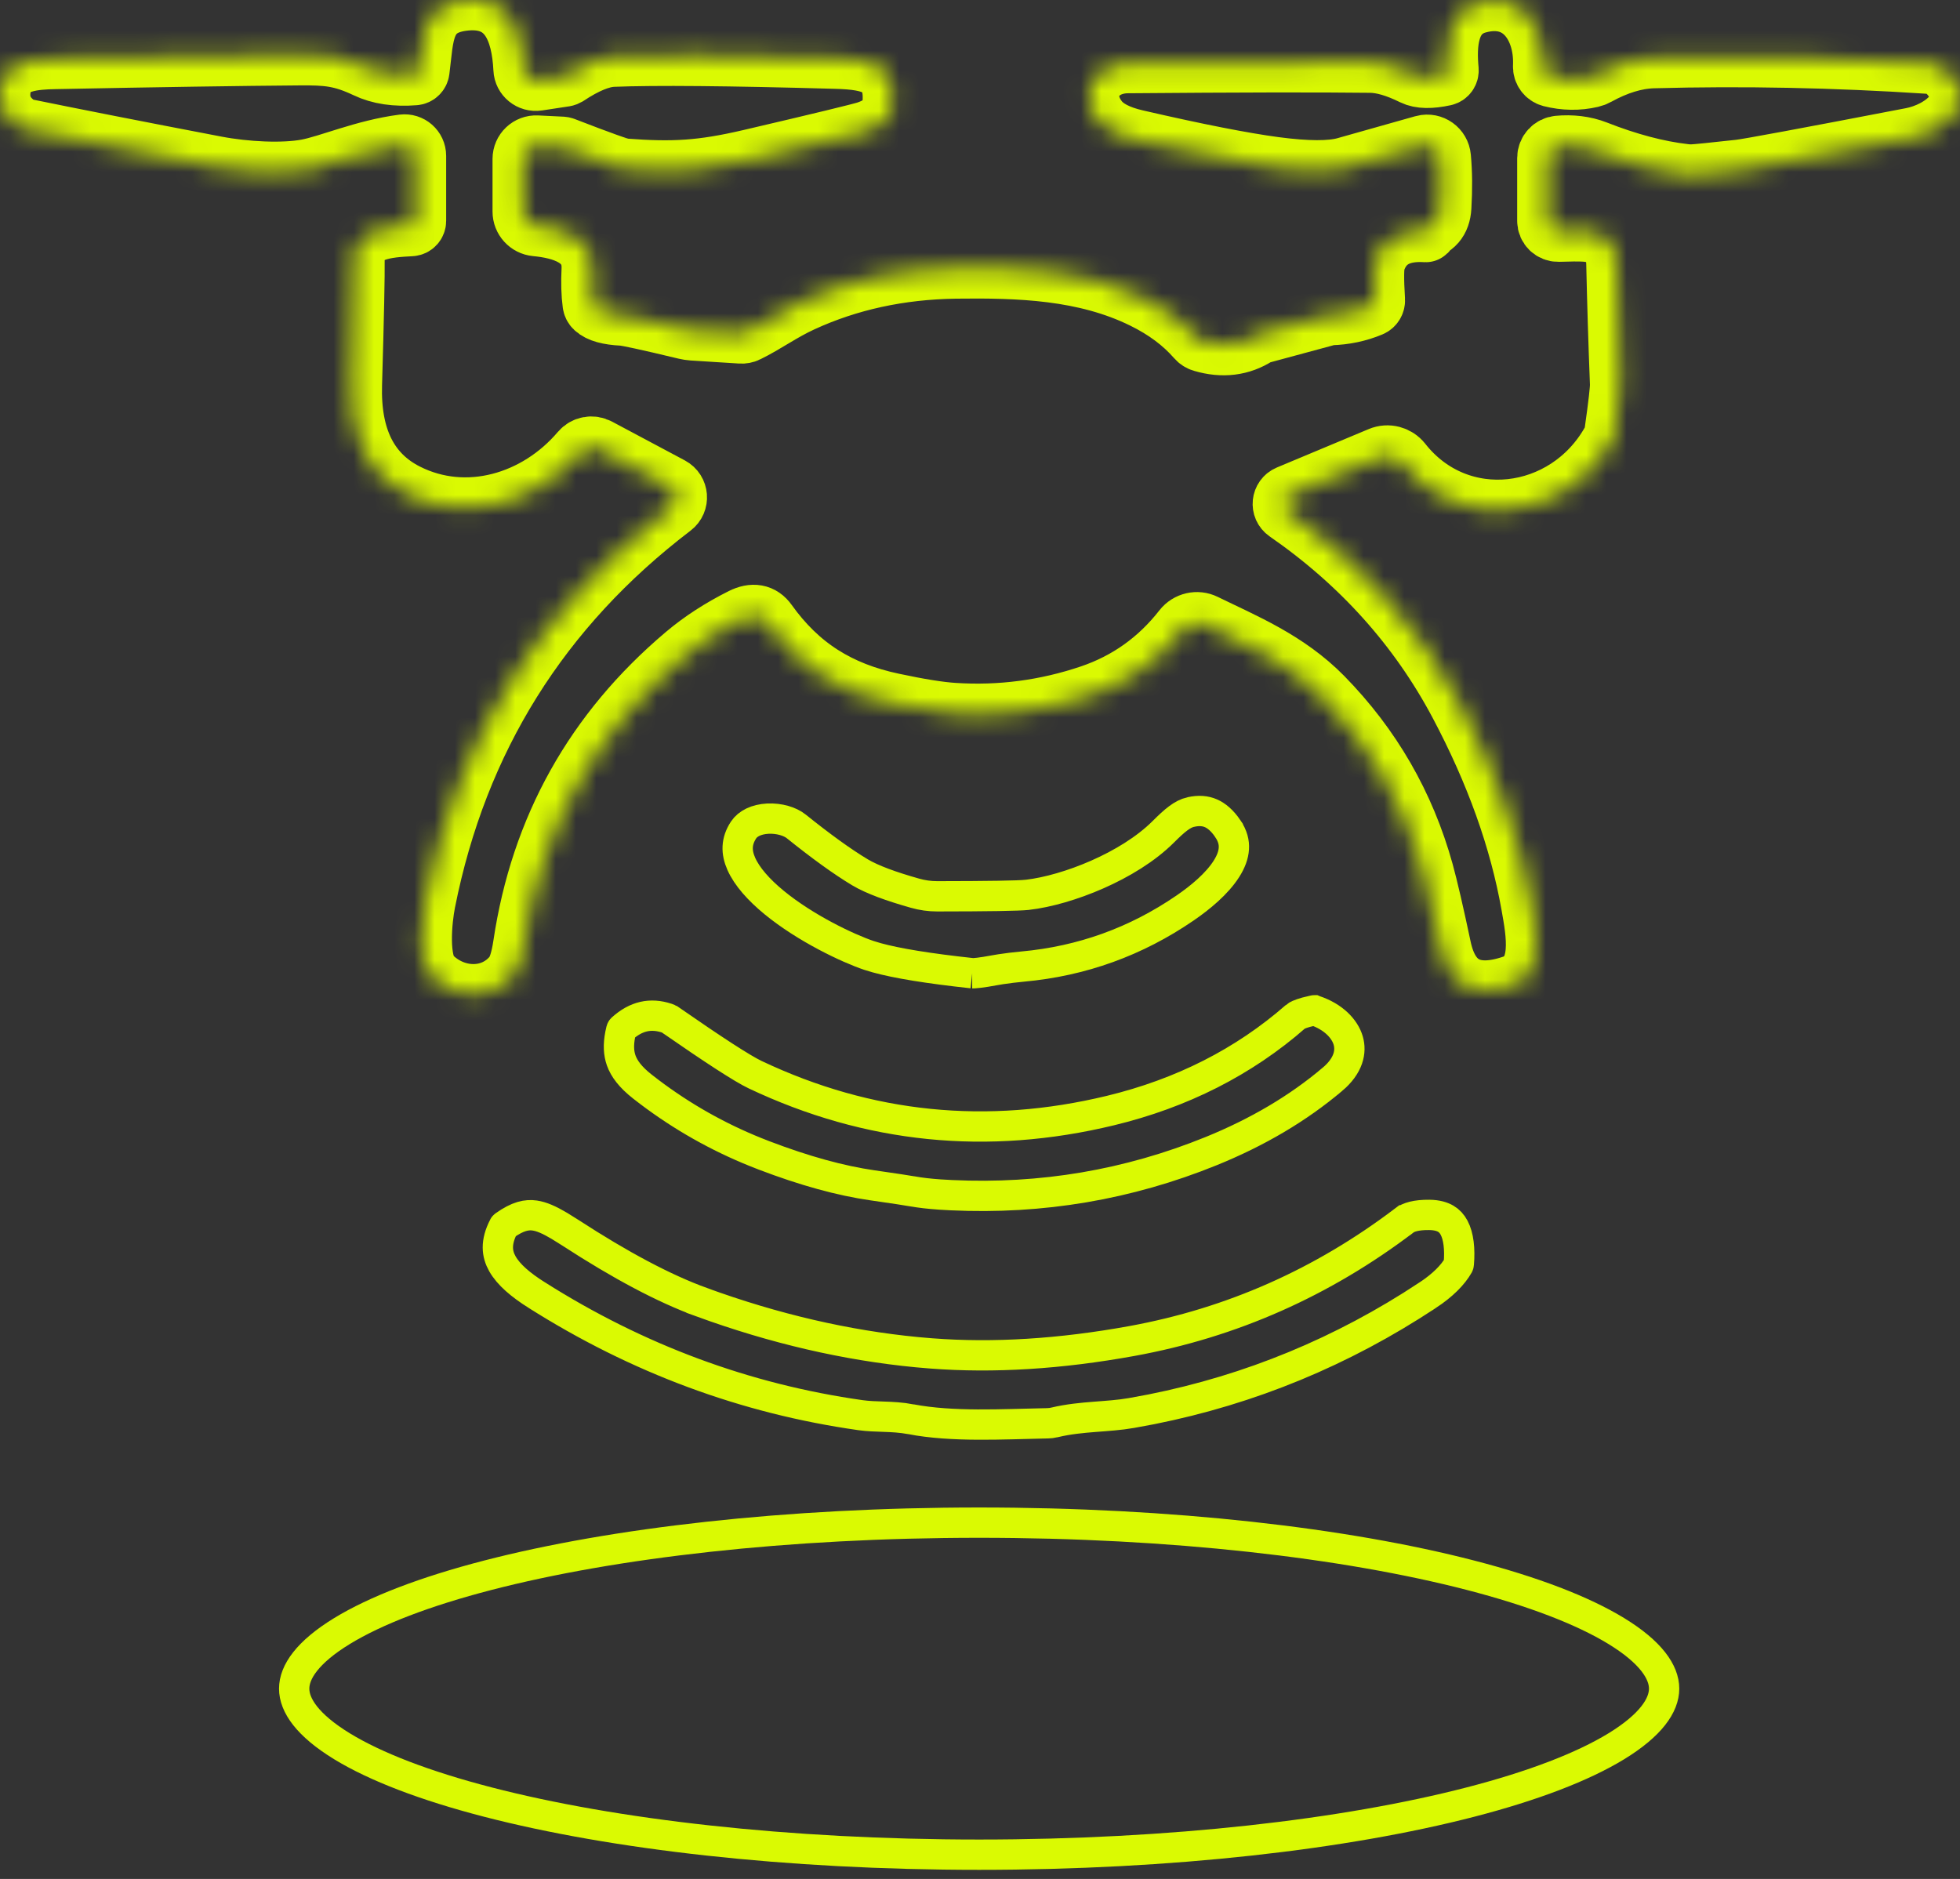
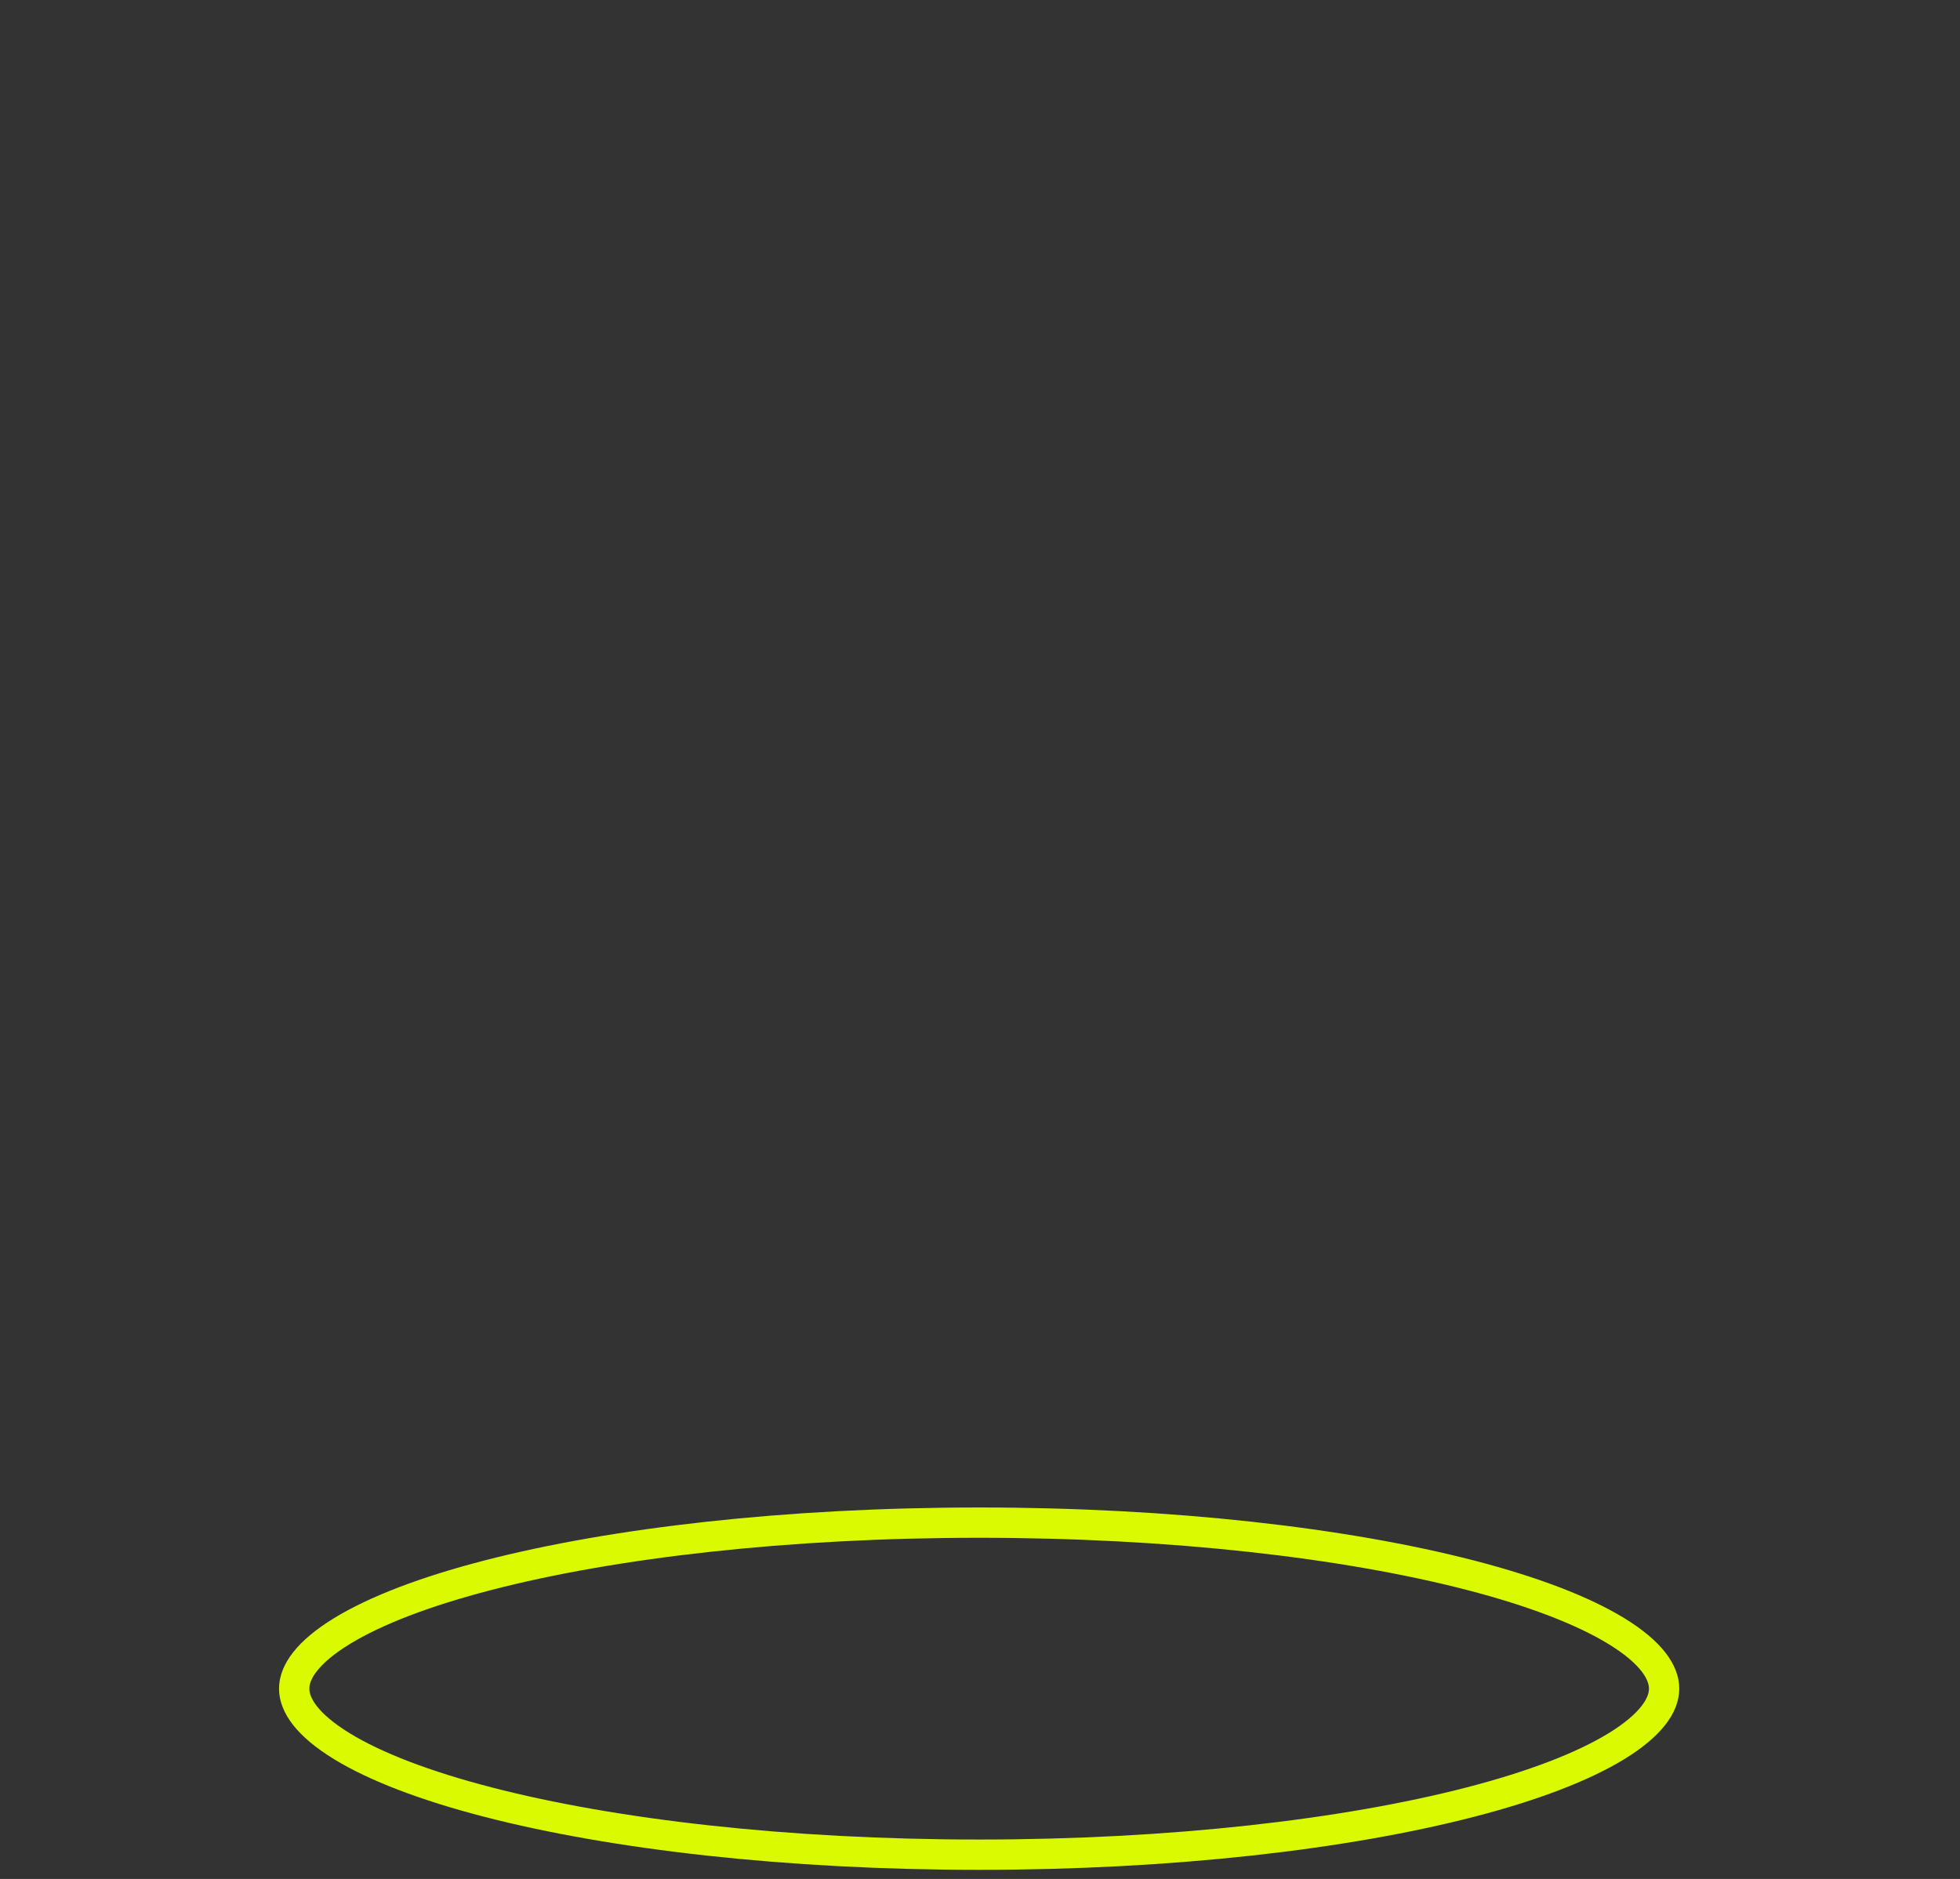
<svg xmlns="http://www.w3.org/2000/svg" width="97" height="93" viewBox="0 0 97 93" fill="none">
  <rect x="0" y="0" width="97" height="93" fill="#333333" stroke="none" />
  <mask id="path-1-inside-1_785_4056" fill="white">
-     <path d="M70.556 11.417C70.518 11.417 70.465 11.417 70.393 11.425C70.374 11.429 70.359 11.425 70.344 11.414C70.34 11.41 70.336 11.41 70.332 11.406C70.332 11.402 70.332 11.395 70.336 11.395C70.953 11.289 71.282 10.91 71.32 10.255C71.373 9.351 71.366 8.529 71.297 7.787C71.26 7.375 70.866 7.091 70.465 7.193C70.442 7.201 69.147 7.564 66.585 8.287C65.858 8.491 64.692 8.488 63.087 8.276C61.52 8.067 59.234 7.621 56.233 6.928C55.32 6.72 54.688 6.387 54.336 5.933C53.303 4.604 54.185 3.132 55.805 3.116C61.236 3.071 65.241 3.063 67.823 3.094C68.417 3.101 69.125 3.306 69.942 3.711C70.287 3.881 70.798 3.889 71.479 3.741C71.604 3.714 71.691 3.597 71.68 3.468C71.566 2.234 71.612 0.565 73.156 0.153C75.351 -0.438 76.464 1.398 76.377 3.279C76.366 3.521 76.525 3.737 76.76 3.798C77.433 3.968 78.096 3.979 78.747 3.828C78.845 3.805 78.936 3.771 79.023 3.722C80.003 3.181 80.935 2.897 81.813 2.87C86.245 2.749 90.784 2.84 95.428 3.143C95.833 3.169 96.177 3.332 96.461 3.635C97.93 5.221 96.087 6.542 94.614 6.826C89.379 7.833 86.529 8.363 86.071 8.412C84.72 8.56 83.951 8.639 83.758 8.643C83.626 8.647 83.493 8.643 83.361 8.624C82.021 8.469 80.56 8.083 78.981 7.462C78.414 7.239 77.763 7.167 77.123 7.227C76.82 7.254 76.585 7.511 76.585 7.818V10.937C76.585 11.232 76.831 11.466 77.127 11.459C77.702 11.44 78.122 11.436 78.391 11.451C79.447 11.508 79.984 12.042 80.003 13.056C80.045 14.991 80.106 16.97 80.185 18.995C80.197 19.234 80.106 20.025 79.916 21.369C79.89 21.55 79.833 21.728 79.742 21.887C77.528 25.805 72.183 26.486 69.359 22.894C69.11 22.58 68.686 22.466 68.315 22.622L63.773 24.522C63.439 24.662 63.394 25.112 63.689 25.317C67.365 27.864 70.211 31.036 72.225 34.825C74.023 38.213 75.211 41.529 75.787 44.776C76.033 46.161 76.442 48.24 74.882 48.77C72.906 49.447 71.718 48.826 71.313 46.915C70.949 45.193 70.658 43.94 70.442 43.156C69.522 39.844 67.861 36.964 65.461 34.514C63.678 32.698 61.517 31.827 59.609 30.892C59.249 30.714 58.81 30.816 58.56 31.134C57.342 32.694 55.812 33.784 53.969 34.408C51.758 35.154 49.499 35.45 47.19 35.298C46.486 35.253 45.486 35.094 44.188 34.817C41.493 34.25 39.525 33.004 37.965 30.82C37.674 30.408 37.265 30.336 36.739 30.597C35.668 31.134 34.729 31.744 33.923 32.425C29.437 36.214 26.765 40.999 25.902 46.775C25.792 47.513 25.629 48.016 25.41 48.281C24.357 49.572 22.461 49.481 21.318 48.304C20.659 47.623 20.864 45.537 21.045 44.629C22.646 36.581 26.719 30.063 33.264 25.074C33.597 24.821 33.555 24.31 33.188 24.113L29.588 22.194C29.305 22.042 28.956 22.107 28.748 22.353C26.591 24.893 23.082 25.933 20.11 24.435C18.229 23.488 17.328 21.686 17.408 19.026C17.506 15.672 17.548 13.613 17.537 12.844C17.51 11.311 19.259 11.243 20.345 11.183C20.478 11.175 20.58 11.065 20.58 10.933V7.715C20.58 7.379 20.285 7.121 19.951 7.163C18.04 7.409 16.287 8.181 15.201 8.385C14.005 8.609 12.158 8.518 10.674 8.234C6.771 7.488 3.637 6.871 1.272 6.387C1.128 6.357 0.988 6.3 0.867 6.216C0.098 5.687 -0.159 4.964 0.094 4.051C0.386 3.014 1.745 2.931 2.706 2.912C7.881 2.81 11.915 2.749 14.819 2.727C16.208 2.715 16.908 2.776 18.135 3.355C18.789 3.669 19.584 3.786 20.515 3.711C20.637 3.703 20.735 3.609 20.75 3.487C20.974 1.811 20.841 0.225 23.044 0.016C25.183 -0.184 25.822 1.489 25.917 3.419C25.932 3.775 26.254 4.036 26.606 3.983L27.95 3.779C27.991 3.771 28.025 3.756 28.059 3.737C28.968 3.135 29.725 2.825 30.334 2.798C32.412 2.715 36.092 2.749 41.364 2.897C43.2 2.946 44.389 3.238 44.169 5.285C44.112 5.827 43.692 6.228 42.912 6.497C42.583 6.606 40.649 7.076 37.117 7.901C34.706 8.461 33.317 8.537 30.883 8.355C30.698 8.344 29.706 7.988 27.904 7.291C27.878 7.28 27.847 7.276 27.817 7.273L26.564 7.212C26.189 7.193 25.875 7.492 25.875 7.867V10.471C25.875 10.838 26.155 11.149 26.523 11.183C27.783 11.3 29.365 11.728 29.29 13.336C29.259 13.988 29.274 14.552 29.339 15.032C29.35 15.108 29.384 15.18 29.441 15.233C29.668 15.452 30.122 15.577 30.804 15.611C31.042 15.623 32.087 15.85 33.93 16.293C34.044 16.319 34.161 16.338 34.278 16.346L36.667 16.497C36.769 16.505 36.871 16.486 36.962 16.44C37.882 15.99 38.673 15.399 39.68 14.938C41.993 13.874 44.525 13.325 47.277 13.283C50.445 13.242 53.685 13.34 56.596 14.771C57.675 15.301 58.553 15.956 59.227 16.732C59.302 16.819 59.404 16.887 59.518 16.917C60.51 17.209 61.403 17.099 62.198 16.588C62.243 16.558 62.292 16.535 62.349 16.52L65.737 15.604C65.771 15.592 65.805 15.589 65.839 15.589C66.547 15.57 67.213 15.43 67.838 15.168C67.963 15.116 68.042 14.987 68.035 14.851C67.97 13.806 67.978 13.166 68.057 12.935C68.409 11.879 69.242 11.395 70.563 11.478C70.578 11.478 70.59 11.466 70.59 11.451C70.586 11.432 70.571 11.417 70.556 11.417Z" />
-   </mask>
-   <path d="M70.556 11.417C70.518 11.417 70.465 11.417 70.393 11.425C70.374 11.429 70.359 11.425 70.344 11.414C70.34 11.41 70.336 11.41 70.332 11.406C70.332 11.402 70.332 11.395 70.336 11.395C70.953 11.289 71.282 10.91 71.32 10.255C71.373 9.351 71.366 8.529 71.297 7.787C71.26 7.375 70.866 7.091 70.465 7.193C70.442 7.201 69.147 7.564 66.585 8.287C65.858 8.491 64.692 8.488 63.087 8.276C61.52 8.067 59.234 7.621 56.233 6.928C55.32 6.72 54.688 6.387 54.336 5.933C53.303 4.604 54.185 3.132 55.805 3.116C61.236 3.071 65.241 3.063 67.823 3.094C68.417 3.101 69.125 3.306 69.942 3.711C70.287 3.881 70.798 3.889 71.479 3.741C71.604 3.714 71.691 3.597 71.68 3.468C71.566 2.234 71.612 0.565 73.156 0.153C75.351 -0.438 76.464 1.398 76.377 3.279C76.366 3.521 76.525 3.737 76.76 3.798C77.433 3.968 78.096 3.979 78.747 3.828C78.845 3.805 78.936 3.771 79.023 3.722C80.003 3.181 80.935 2.897 81.813 2.87C86.245 2.749 90.784 2.84 95.428 3.143C95.833 3.169 96.177 3.332 96.461 3.635C97.93 5.221 96.087 6.542 94.614 6.826C89.379 7.833 86.529 8.363 86.071 8.412C84.72 8.56 83.951 8.639 83.758 8.643C83.626 8.647 83.493 8.643 83.361 8.624C82.021 8.469 80.56 8.083 78.981 7.462C78.414 7.239 77.763 7.167 77.123 7.227C76.82 7.254 76.585 7.511 76.585 7.818V10.937C76.585 11.232 76.831 11.466 77.127 11.459C77.702 11.44 78.122 11.436 78.391 11.451C79.447 11.508 79.984 12.042 80.003 13.056C80.045 14.991 80.106 16.97 80.185 18.995C80.197 19.234 80.106 20.025 79.916 21.369C79.89 21.55 79.833 21.728 79.742 21.887C77.528 25.805 72.183 26.486 69.359 22.894C69.11 22.58 68.686 22.466 68.315 22.622L63.773 24.522C63.439 24.662 63.394 25.112 63.689 25.317C67.365 27.864 70.211 31.036 72.225 34.825C74.023 38.213 75.211 41.529 75.787 44.776C76.033 46.161 76.442 48.24 74.882 48.77C72.906 49.447 71.718 48.826 71.313 46.915C70.949 45.193 70.658 43.94 70.442 43.156C69.522 39.844 67.861 36.964 65.461 34.514C63.678 32.698 61.517 31.827 59.609 30.892C59.249 30.714 58.81 30.816 58.56 31.134C57.342 32.694 55.812 33.784 53.969 34.408C51.758 35.154 49.499 35.45 47.19 35.298C46.486 35.253 45.486 35.094 44.188 34.817C41.493 34.25 39.525 33.004 37.965 30.82C37.674 30.408 37.265 30.336 36.739 30.597C35.668 31.134 34.729 31.744 33.923 32.425C29.437 36.214 26.765 40.999 25.902 46.775C25.792 47.513 25.629 48.016 25.41 48.281C24.357 49.572 22.461 49.481 21.318 48.304C20.659 47.623 20.864 45.537 21.045 44.629C22.646 36.581 26.719 30.063 33.264 25.074C33.597 24.821 33.555 24.31 33.188 24.113L29.588 22.194C29.305 22.042 28.956 22.107 28.748 22.353C26.591 24.893 23.082 25.933 20.11 24.435C18.229 23.488 17.328 21.686 17.408 19.026C17.506 15.672 17.548 13.613 17.537 12.844C17.51 11.311 19.259 11.243 20.345 11.183C20.478 11.175 20.58 11.065 20.58 10.933V7.715C20.58 7.379 20.285 7.121 19.951 7.163C18.04 7.409 16.287 8.181 15.201 8.385C14.005 8.609 12.158 8.518 10.674 8.234C6.771 7.488 3.637 6.871 1.272 6.387C1.128 6.357 0.988 6.3 0.867 6.216C0.098 5.687 -0.159 4.964 0.094 4.051C0.386 3.014 1.745 2.931 2.706 2.912C7.881 2.81 11.915 2.749 14.819 2.727C16.208 2.715 16.908 2.776 18.135 3.355C18.789 3.669 19.584 3.786 20.515 3.711C20.637 3.703 20.735 3.609 20.75 3.487C20.974 1.811 20.841 0.225 23.044 0.016C25.183 -0.184 25.822 1.489 25.917 3.419C25.932 3.775 26.254 4.036 26.606 3.983L27.95 3.779C27.991 3.771 28.025 3.756 28.059 3.737C28.968 3.135 29.725 2.825 30.334 2.798C32.412 2.715 36.092 2.749 41.364 2.897C43.2 2.946 44.389 3.238 44.169 5.285C44.112 5.827 43.692 6.228 42.912 6.497C42.583 6.606 40.649 7.076 37.117 7.901C34.706 8.461 33.317 8.537 30.883 8.355C30.698 8.344 29.706 7.988 27.904 7.291C27.878 7.28 27.847 7.276 27.817 7.273L26.564 7.212C26.189 7.193 25.875 7.492 25.875 7.867V10.471C25.875 10.838 26.155 11.149 26.523 11.183C27.783 11.3 29.365 11.728 29.29 13.336C29.259 13.988 29.274 14.552 29.339 15.032C29.35 15.108 29.384 15.18 29.441 15.233C29.668 15.452 30.122 15.577 30.804 15.611C31.042 15.623 32.087 15.85 33.93 16.293C34.044 16.319 34.161 16.338 34.278 16.346L36.667 16.497C36.769 16.505 36.871 16.486 36.962 16.44C37.882 15.99 38.673 15.399 39.68 14.938C41.993 13.874 44.525 13.325 47.277 13.283C50.445 13.242 53.685 13.34 56.596 14.771C57.675 15.301 58.553 15.956 59.227 16.732C59.302 16.819 59.404 16.887 59.518 16.917C60.51 17.209 61.403 17.099 62.198 16.588C62.243 16.558 62.292 16.535 62.349 16.52L65.737 15.604C65.771 15.592 65.805 15.589 65.839 15.589C66.547 15.57 67.213 15.43 67.838 15.168C67.963 15.116 68.042 14.987 68.035 14.851C67.97 13.806 67.978 13.166 68.057 12.935C68.409 11.879 69.242 11.395 70.563 11.478C70.578 11.478 70.59 11.466 70.59 11.451C70.586 11.432 70.571 11.417 70.556 11.417Z" stroke="#DAFA02" stroke-width="3" mask="url(#path-1-inside-1_785_4056)" />
-   <path d="M58.931 40.193C59.336 40.102 59.656 40.136 59.925 40.252C60.199 40.371 60.484 40.603 60.764 41.014V41.015C61.011 41.38 61.083 41.706 61.063 42.005C61.044 42.317 60.921 42.653 60.693 43.01C60.228 43.739 59.417 44.417 58.651 44.941C56.225 46.606 53.55 47.572 50.619 47.841H50.616C50.219 47.879 49.857 47.922 49.534 47.972L49.225 48.024C48.898 48.085 48.638 48.126 48.44 48.149C48.342 48.161 48.263 48.168 48.204 48.171C48.175 48.172 48.152 48.172 48.136 48.172C48.123 48.172 48.115 48.171 48.113 48.171H48.114C45.939 47.936 44.378 47.679 43.392 47.407L43.004 47.29C41.955 46.937 39.866 45.945 38.317 44.675C37.54 44.037 36.963 43.381 36.687 42.758C36.43 42.179 36.432 41.641 36.798 41.082C37.007 40.765 37.43 40.55 37.997 40.52C38.567 40.491 39.107 40.662 39.402 40.9L39.403 40.901C40.627 41.884 41.683 42.65 42.565 43.179L42.568 43.181C43.175 43.539 44.102 43.877 45.283 44.21C45.641 44.312 46.009 44.364 46.38 44.364H46.381C48.898 44.361 50.419 44.339 50.84 44.291H50.843C51.856 44.173 53.11 43.812 54.309 43.283C55.505 42.756 56.708 42.035 57.581 41.161C58.135 40.608 58.517 40.286 58.93 40.193H58.931Z" stroke="#DAFA02" stroke-width="1.5" />
-   <path d="M65.043 50.006L65.05 50.009C65.992 50.321 66.553 50.922 66.723 51.504C66.879 52.042 66.752 52.739 65.939 53.425H65.938C64.245 54.856 62.248 56.039 59.935 56.978C55.836 58.641 51.553 59.368 47.084 59.157L46.517 59.125C45.981 59.088 45.539 59.036 45.185 58.972H45.182C44.932 58.928 44.258 58.823 43.17 58.668C41.604 58.443 39.816 57.954 37.805 57.185L37.398 57.025C35.508 56.264 33.754 55.27 32.134 54.045L31.789 53.779C31.195 53.312 30.887 52.892 30.743 52.487C30.619 52.136 30.593 51.728 30.695 51.202L30.747 50.97C30.751 50.955 30.76 50.936 30.784 50.913C31.488 50.282 32.196 50.135 32.996 50.393L33.089 50.43C33.117 50.443 33.142 50.459 33.166 50.476L33.169 50.477C35.317 51.966 36.742 52.895 37.379 53.196C42.99 55.852 48.859 56.443 54.955 54.969C58.489 54.113 61.549 52.566 64.126 50.312L64.127 50.31C64.17 50.273 64.317 50.191 64.64 50.101L65.024 50.009L65.032 50.007C65.039 50.005 65.042 50.006 65.042 50.006H65.043Z" stroke="#DAFA02" stroke-width="1.5" />
-   <path d="M70.732 60.133C71.116 60.137 71.374 60.22 71.55 60.323C71.724 60.425 71.858 60.571 71.963 60.768C72.186 61.188 72.258 61.819 72.196 62.556C72.194 62.587 72.186 62.609 72.179 62.622C71.903 63.104 71.413 63.609 70.643 64.117H70.642C66.432 66.899 61.879 68.779 56.98 69.756L55.994 69.939C55.406 70.042 54.823 70.078 54.18 70.128C53.552 70.177 52.876 70.239 52.19 70.403L52.178 70.405C52.129 70.418 52.078 70.428 52.023 70.435L51.851 70.447C49.572 70.494 47.142 70.638 45.084 70.248L45.083 70.247C44.599 70.156 44.149 70.136 43.744 70.122C43.329 70.107 42.967 70.099 42.581 70.045H42.582C36.888 69.239 31.545 67.256 26.557 64.098H26.556C25.771 63.602 25.169 63.095 24.862 62.55C24.592 62.07 24.514 61.5 24.932 60.699L24.938 60.688C24.939 60.684 24.944 60.678 24.953 60.671L24.963 60.664C25.633 60.187 26.075 60.107 26.465 60.164C26.806 60.214 27.179 60.378 27.68 60.674L28.226 61.015C30.706 62.627 32.872 63.781 34.718 64.451V64.452C38.324 65.767 41.879 66.592 45.386 66.929L46.087 66.989C49.166 67.226 52.48 67.019 56.023 66.374C60.959 65.474 65.455 63.479 69.51 60.4H69.511C69.7 60.256 70.066 60.126 70.732 60.133Z" stroke="#DAFA02" stroke-width="1.5" />
+     </mask>
  <path d="M48.458 75.365C57.982 75.365 66.579 76.365 72.772 77.968C75.873 78.771 78.33 79.715 79.993 80.732C81.699 81.776 82.357 82.761 82.357 83.582C82.357 84.404 81.7 85.388 79.993 86.433C78.33 87.45 75.873 88.394 72.772 89.196C66.579 90.799 57.982 91.8 48.458 91.8C38.934 91.8 30.337 90.799 24.145 89.196C21.043 88.393 18.586 87.45 16.923 86.433C15.216 85.388 14.559 84.404 14.559 83.582C14.559 82.761 15.217 81.776 16.923 80.732C18.586 79.715 21.043 78.771 24.145 77.968C30.337 76.365 38.934 75.365 48.458 75.365Z" stroke="#DAFA02" stroke-width="1.5" />
</svg>